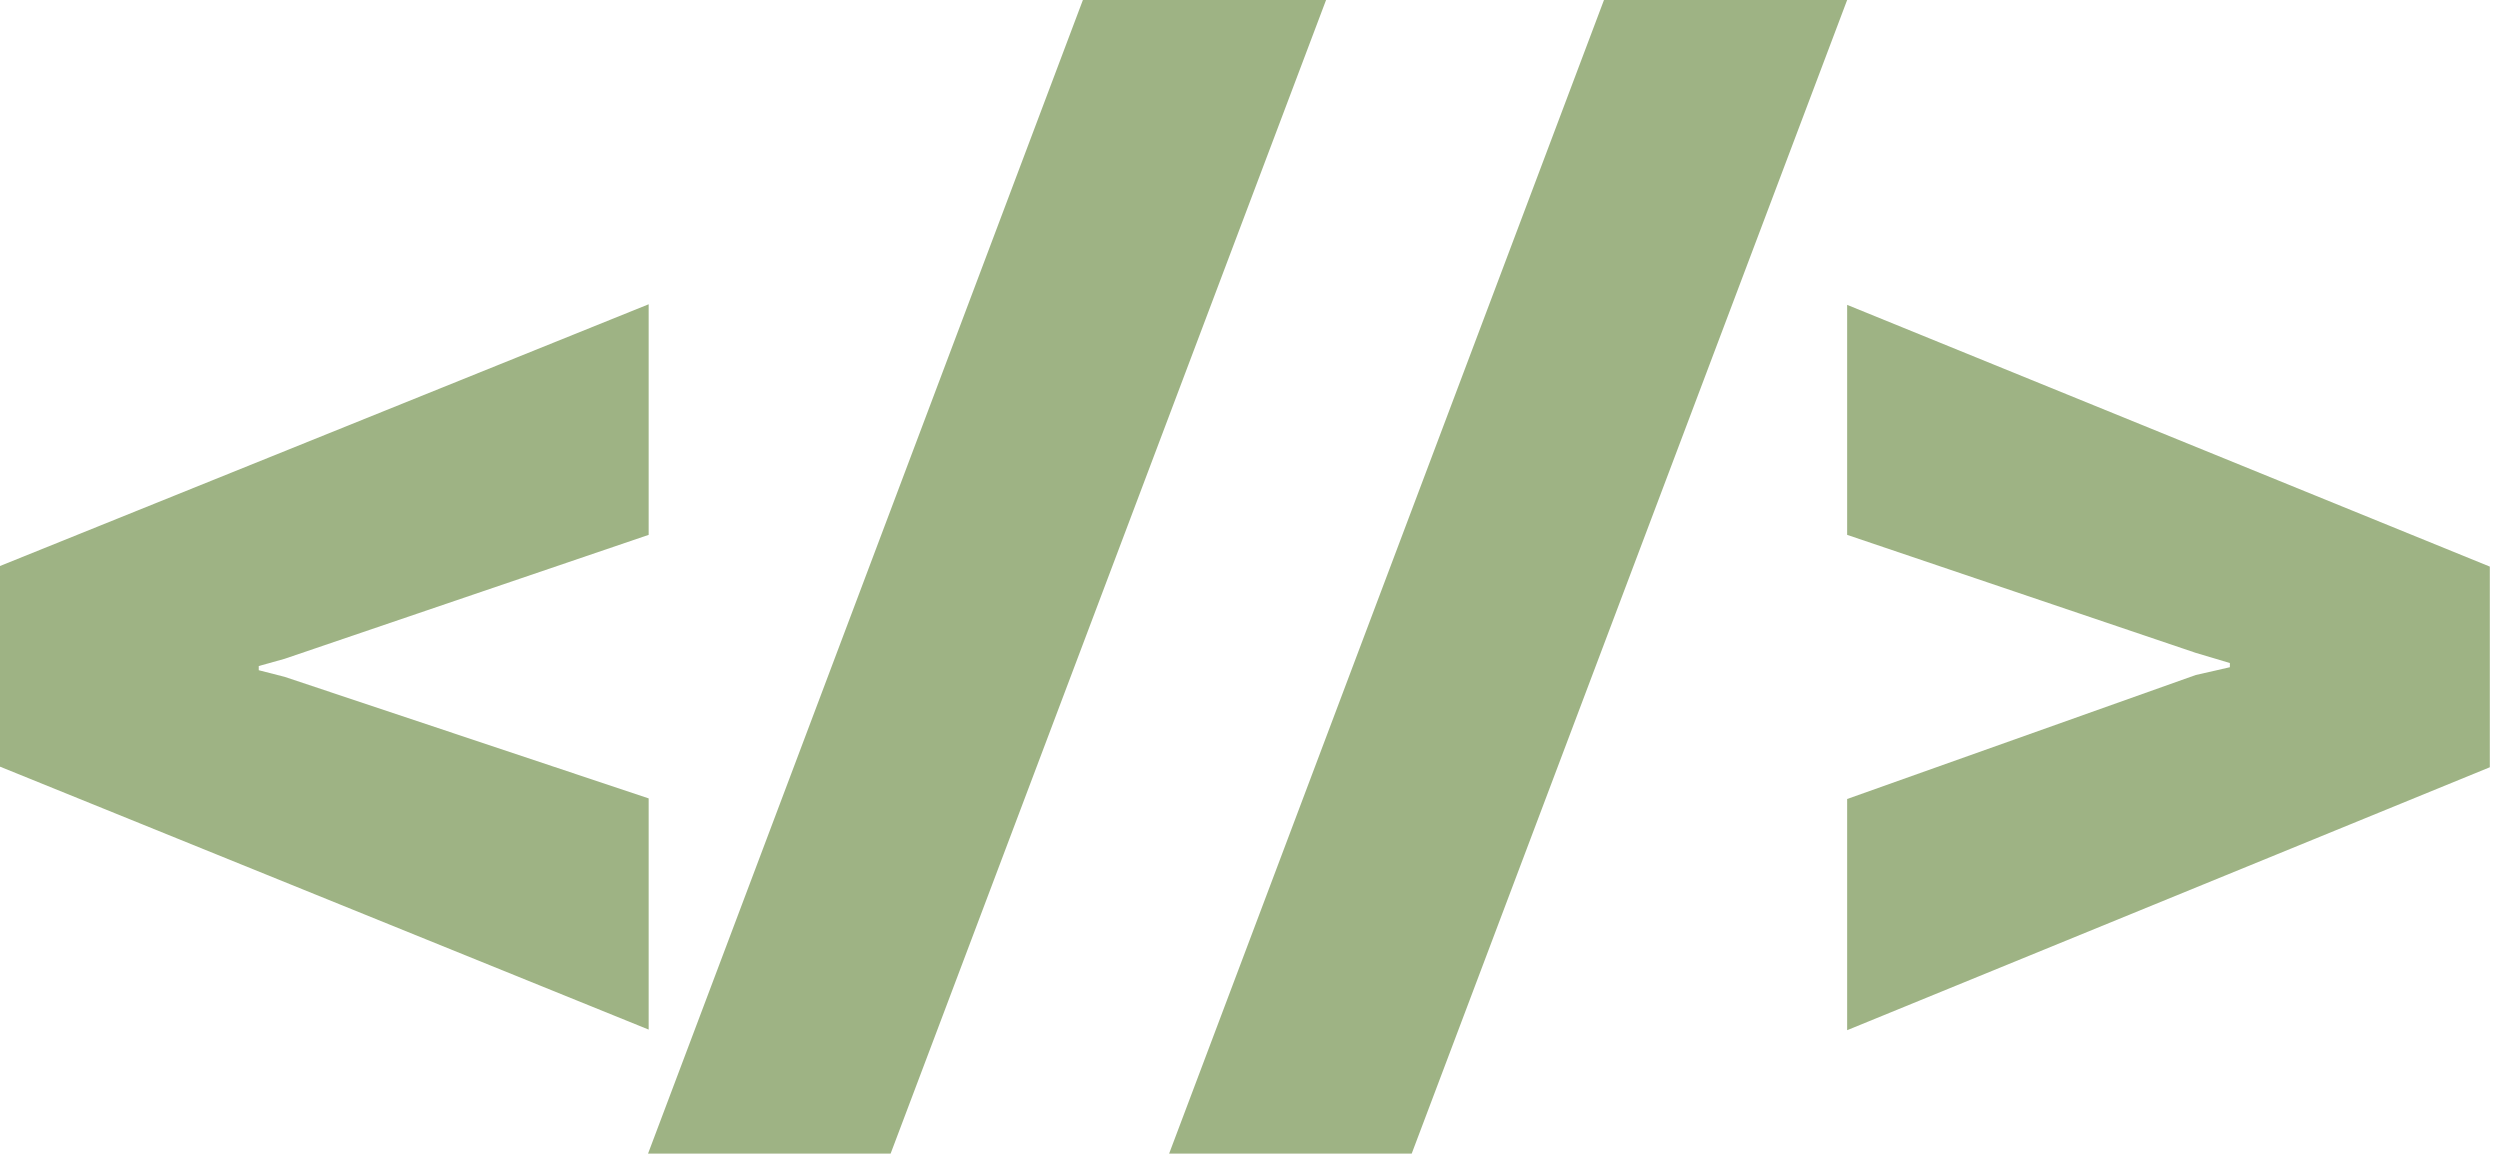
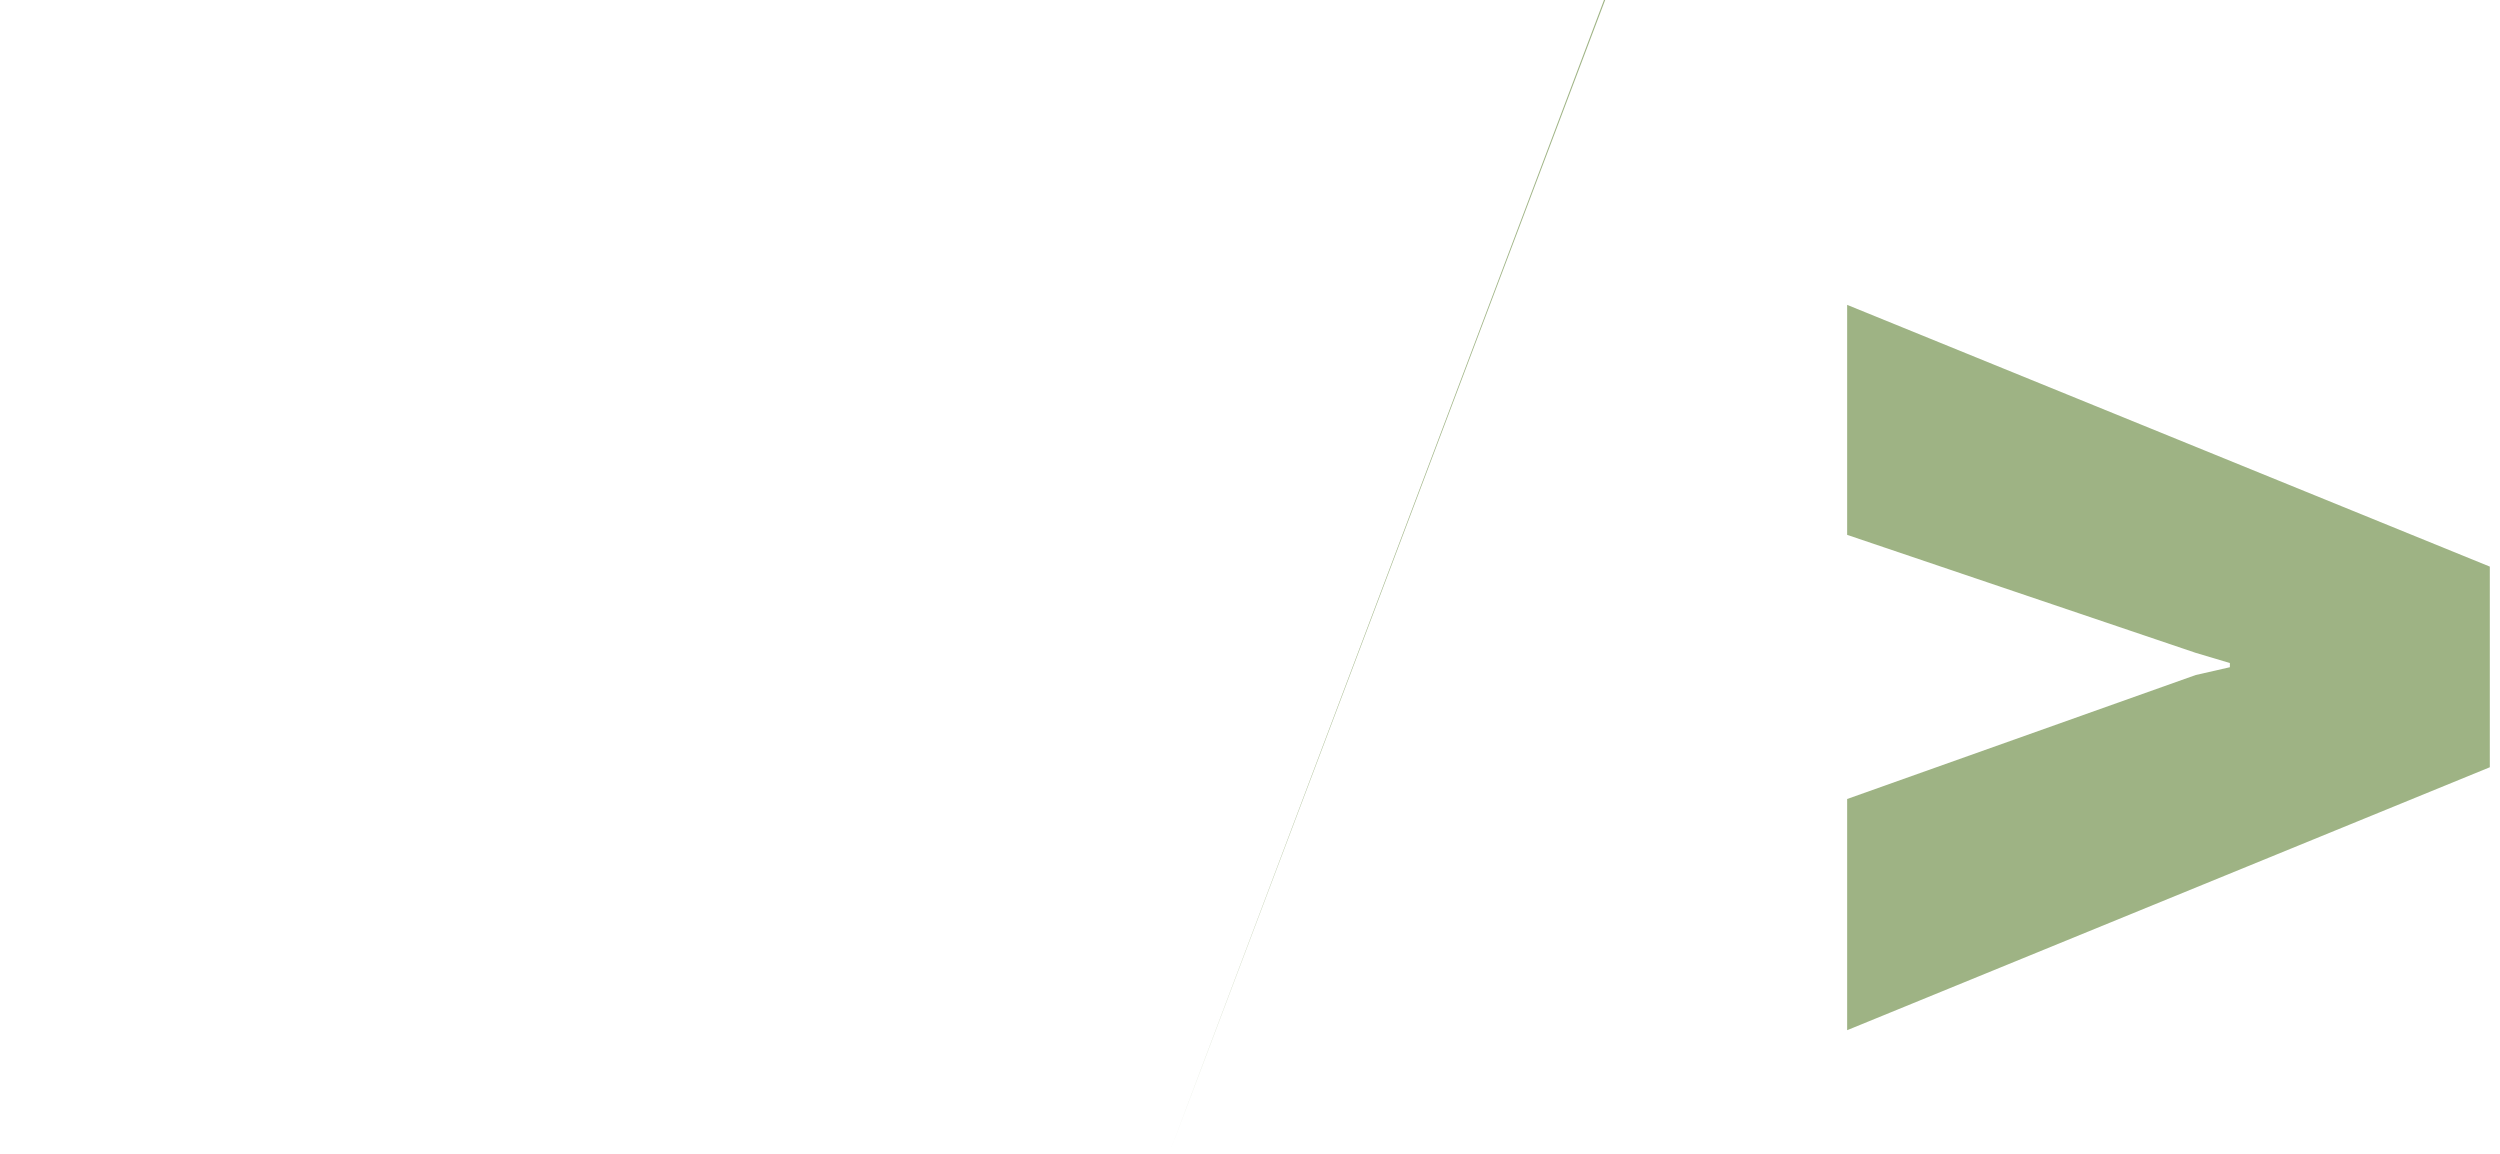
<svg xmlns="http://www.w3.org/2000/svg" id="Ebene_1_Kopie_Kopie_Kopie_Kopie_Kopie" data-name="Ebene 1 Kopie Kopie Kopie Kopie Kopie" viewBox="0 0 41.74 19.26">
  <defs>
    <style>
      .cls-1 {
        fill: #9eb384;
        stroke-width: 0px;
      }
    </style>
  </defs>
-   <path class="cls-1" d="M10.83,17.19L0,12.8v-3.35l10.83-4.37v3.85l-6.08,2.07-.43.12v.07l.43.11,6.08,2.03v3.85Z" />
-   <path class="cls-1" d="M10.82,19.26L18.08,0h4.06l-7.27,19.26h-4.04Z" />
-   <path class="cls-1" d="M19.52,19.26L26.78,0h4.06l-7.27,19.26h-4.04Z" />
+   <path class="cls-1" d="M19.52,19.26L26.78,0h4.06h-4.04Z" />
  <path class="cls-1" d="M30.84,17.19v-3.85l5.82-2.07.57-.13v-.07l-.57-.17-5.82-1.97v-3.84l10.73,4.37v3.35l-10.73,4.39Z" />
</svg>